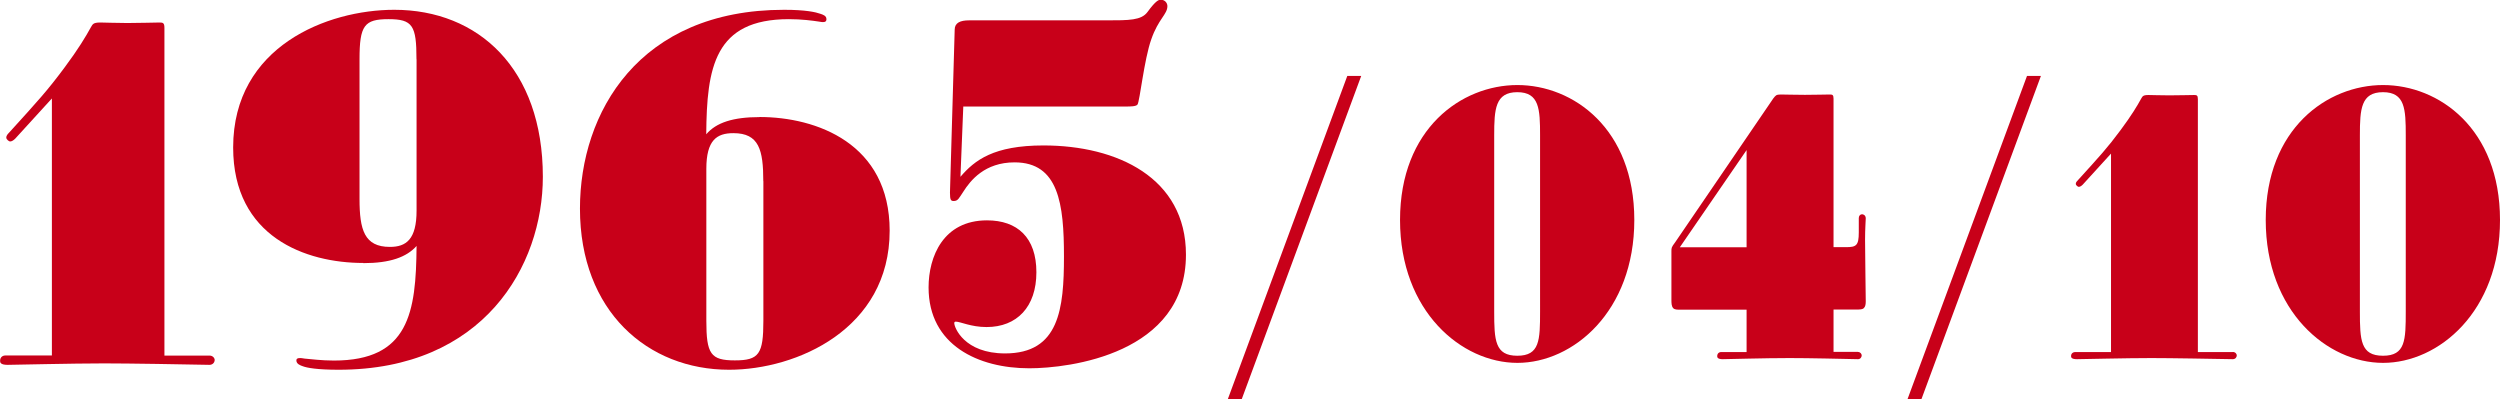
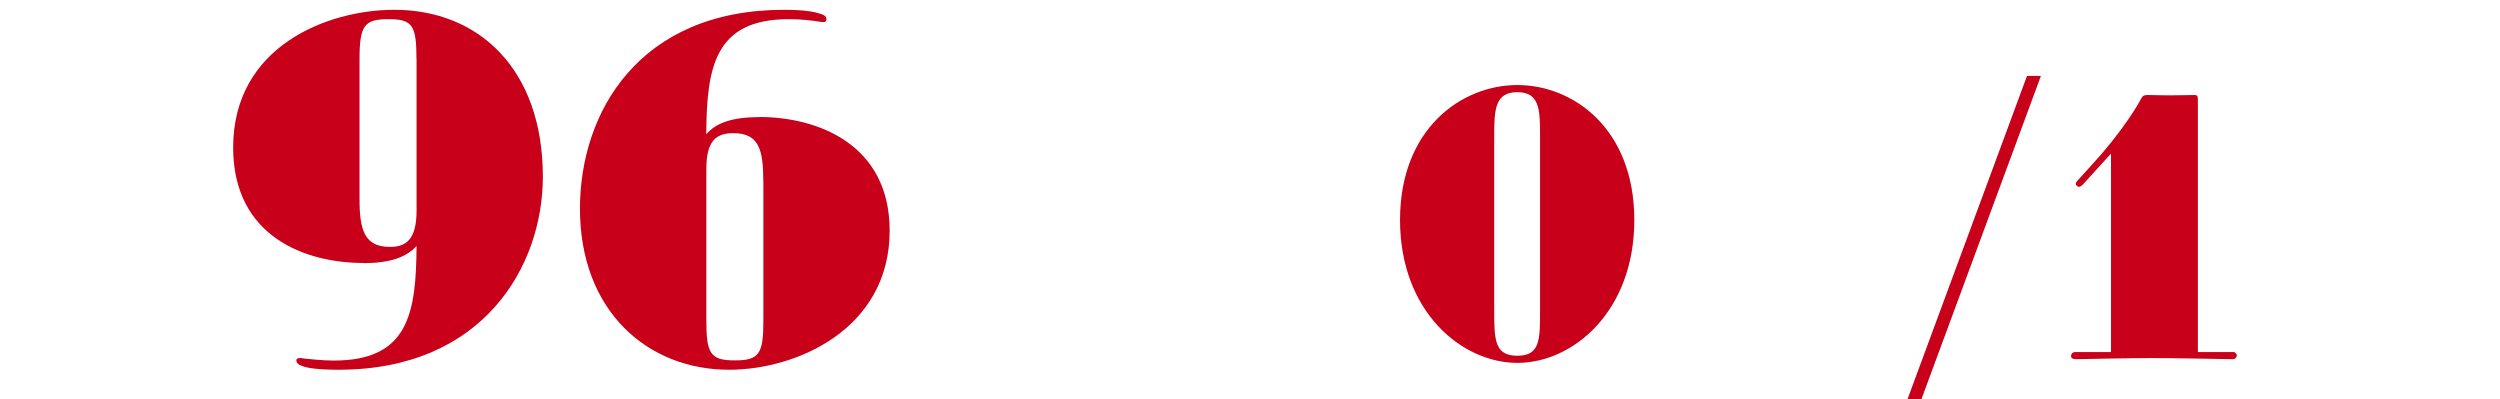
<svg xmlns="http://www.w3.org/2000/svg" id="b" viewBox="0 0 291.01 46.47">
  <g id="c">
-     <path d="m24.38,41.39c.39,0,.61.29.61.51,0,.28-.22.57-.61.57-2.87-.06-9.34-.17-12.27-.17-3.65,0-10.61.17-11.22.17-.83,0-.88-.28-.88-.46,0-.46.33-.63.61-.63h5.42V11.46l-4.26,4.67c-.17.17-.39.34-.61.34-.11,0-.44-.23-.44-.46s.17-.4.33-.57c3.37-3.71,4.42-4.85,6.41-7.52,1.66-2.22,2.54-3.71,3.1-4.73.22-.34.22-.57,1.11-.57.44,0,1.88.06,3.15.06s3.32-.06,3.76-.06c.39,0,.55.06.55.63v38.14h5.25Z" fill="#c80019" stroke-width="0" />
    <path d="m42.29,30.61c-6.69,0-15.15-3.02-15.15-13.45C27.15,5.36,38.15,1.14,45.89,1.14c9.78,0,17.3,6.84,17.3,19.44,0,10.38-6.91,22.46-23.77,22.46-2.54,0-3.7-.23-4.15-.4-.33-.11-.77-.28-.77-.68,0-.23.17-.28.44-.28.11,0,.17,0,.5.06.72.06,1.99.23,3.43.23,8.73,0,9.56-5.59,9.62-13.34-1.16,1.31-3.1,2-6.19,2Zm6.19-23.71c0-3.93-.44-4.67-3.26-4.67s-3.37.74-3.37,4.67v16.25c0,3.59.55,5.59,3.54,5.59,1.88,0,3.1-.86,3.1-4.22V6.9Z" fill="#c80019" stroke-width="0" />
    <path d="m88.41,13.62c6.63,0,15.15,3.08,15.15,13.23,0,11.46-10.84,16.19-18.69,16.19-9.45,0-17.36-6.78-17.36-18.76,0-11.17,6.85-23.14,23.77-23.14,2.54,0,3.7.28,4.2.46.33.11.72.23.72.63,0,.28-.17.34-.39.34-.11,0-.17,0-.5-.06-.72-.11-1.99-.28-3.48-.28-8.68,0-9.56,5.64-9.62,13.4,1.16-1.37,3.15-2,6.19-2Zm.44,7.47c0-3.65-.5-5.59-3.48-5.59-1.93,0-3.15.8-3.15,4.16v17.67c0,3.88.5,4.62,3.32,4.62s3.32-.74,3.32-4.62v-16.25Z" fill="#c80019" stroke-width="0" />
-     <path d="m112.13,12.43l-.33,8.15c1.66-1.94,3.87-3.65,9.67-3.65,8.57,0,16.58,3.76,16.58,12.71,0,11.57-13.6,13.23-18.24,13.23-5.92,0-11.72-2.68-11.72-9.41,0-3.59,1.71-7.81,6.8-7.81,3.54,0,5.75,2,5.75,6.04s-2.27,6.38-5.8,6.38c-1.82,0-3.04-.63-3.59-.63-.11,0-.17.06-.17.17,0,.51,1.16,3.53,5.92,3.53,6.3,0,6.85-5.19,6.85-11.29s-.61-10.95-5.75-10.95c-3.48,0-5.14,2.11-5.97,3.42-.5.74-.61,1.08-1.11,1.08-.33,0-.44-.11-.44-.97,0-.06.5-16.93.55-18.98,0-.8.66-1.08,1.66-1.08h16.03c2.6,0,4.04,0,4.75-.97,1-1.37,1.33-1.43,1.55-1.43.5,0,.77.4.77.74,0,.97-1.05,1.48-1.88,3.88-.83,2.34-1.33,7.18-1.6,7.58-.17.23-.83.23-1.38.23h-18.91Z" fill="#c80019" stroke-width="0" />
-     <path d="m142.92,46.47l13.91-37.63h1.62l-13.91,37.63h-1.62Z" fill="#c80019" stroke-width="0" />
    <path d="m162.97,25.61c0-10.65,7.17-15.71,13.66-15.71s13.61,5.06,13.61,15.71-7.13,16.63-13.61,16.63-13.66-5.98-13.66-16.63Zm16.3-9.86c0-3.04-.08-5.02-2.65-5.02s-2.69,1.98-2.69,5.02v20.51c0,3.34.08,5.15,2.69,5.15s2.65-1.8,2.65-5.15V15.75Z" fill="#c80019" stroke-width="0" />
-     <path d="m216.28,40.97c.26,0,.43.22.43.4,0,.22-.17.44-.43.44-1.88-.04-5.63-.13-7.98-.13-2.9,0-7.26.13-7.77.13-.6,0-.64-.22-.64-.35,0-.35.26-.48.43-.48h2.99v-4.93h-7.6c-.51,0-.77,0-.94-.18-.21-.22-.21-.62-.21-.97v-5.63c0-.44,0-.48.43-1.06l11.44-16.77c.26-.31.3-.44.85-.44.3,0,1.84.04,2.82.04s2.56-.04,2.9-.04c.3,0,.43.04.43.48v17.29h1.45c1.19,0,1.49-.18,1.49-1.72v-1.67c0-.26.17-.44.38-.44.17,0,.43.13.43.48,0,.22-.08,1.19-.08,2.51s.08,6.65.08,7.13c0,.35-.04.62-.21.79-.17.18-.43.18-.94.18h-2.6v4.93h2.86Zm-12.97-23.5l-7.77,11.31h7.77v-11.31Z" fill="#c80019" stroke-width="0" />
    <path d="m222.04,46.47l13.91-37.63h1.62l-13.91,37.63h-1.62Z" fill="#c80019" stroke-width="0" />
    <path d="m259.9,40.97c.3,0,.47.22.47.4,0,.22-.17.44-.47.44-2.22-.04-7.21-.13-9.48-.13-2.82,0-8.19.13-8.66.13-.64,0-.68-.22-.68-.35,0-.35.26-.48.47-.48h4.18v-23.1l-3.29,3.61c-.13.13-.3.26-.47.26-.09,0-.34-.18-.34-.35s.13-.31.26-.44c2.6-2.86,3.41-3.74,4.95-5.81,1.28-1.72,1.96-2.86,2.39-3.65.17-.26.17-.44.85-.44.34,0,1.45.04,2.43.04s2.56-.04,2.9-.04c.3,0,.43.04.43.48v29.44h4.05Z" fill="#c80019" stroke-width="0" />
-     <path d="m263.74,25.61c0-10.65,7.17-15.71,13.66-15.71s13.61,5.06,13.61,15.71-7.13,16.63-13.61,16.63-13.66-5.98-13.66-16.63Zm16.3-9.86c0-3.04-.08-5.02-2.65-5.02s-2.69,1.98-2.69,5.02v20.51c0,3.34.08,5.15,2.69,5.15s2.65-1.8,2.65-5.15V15.75Z" fill="#c80019" stroke-width="0" />
  </g>
</svg>